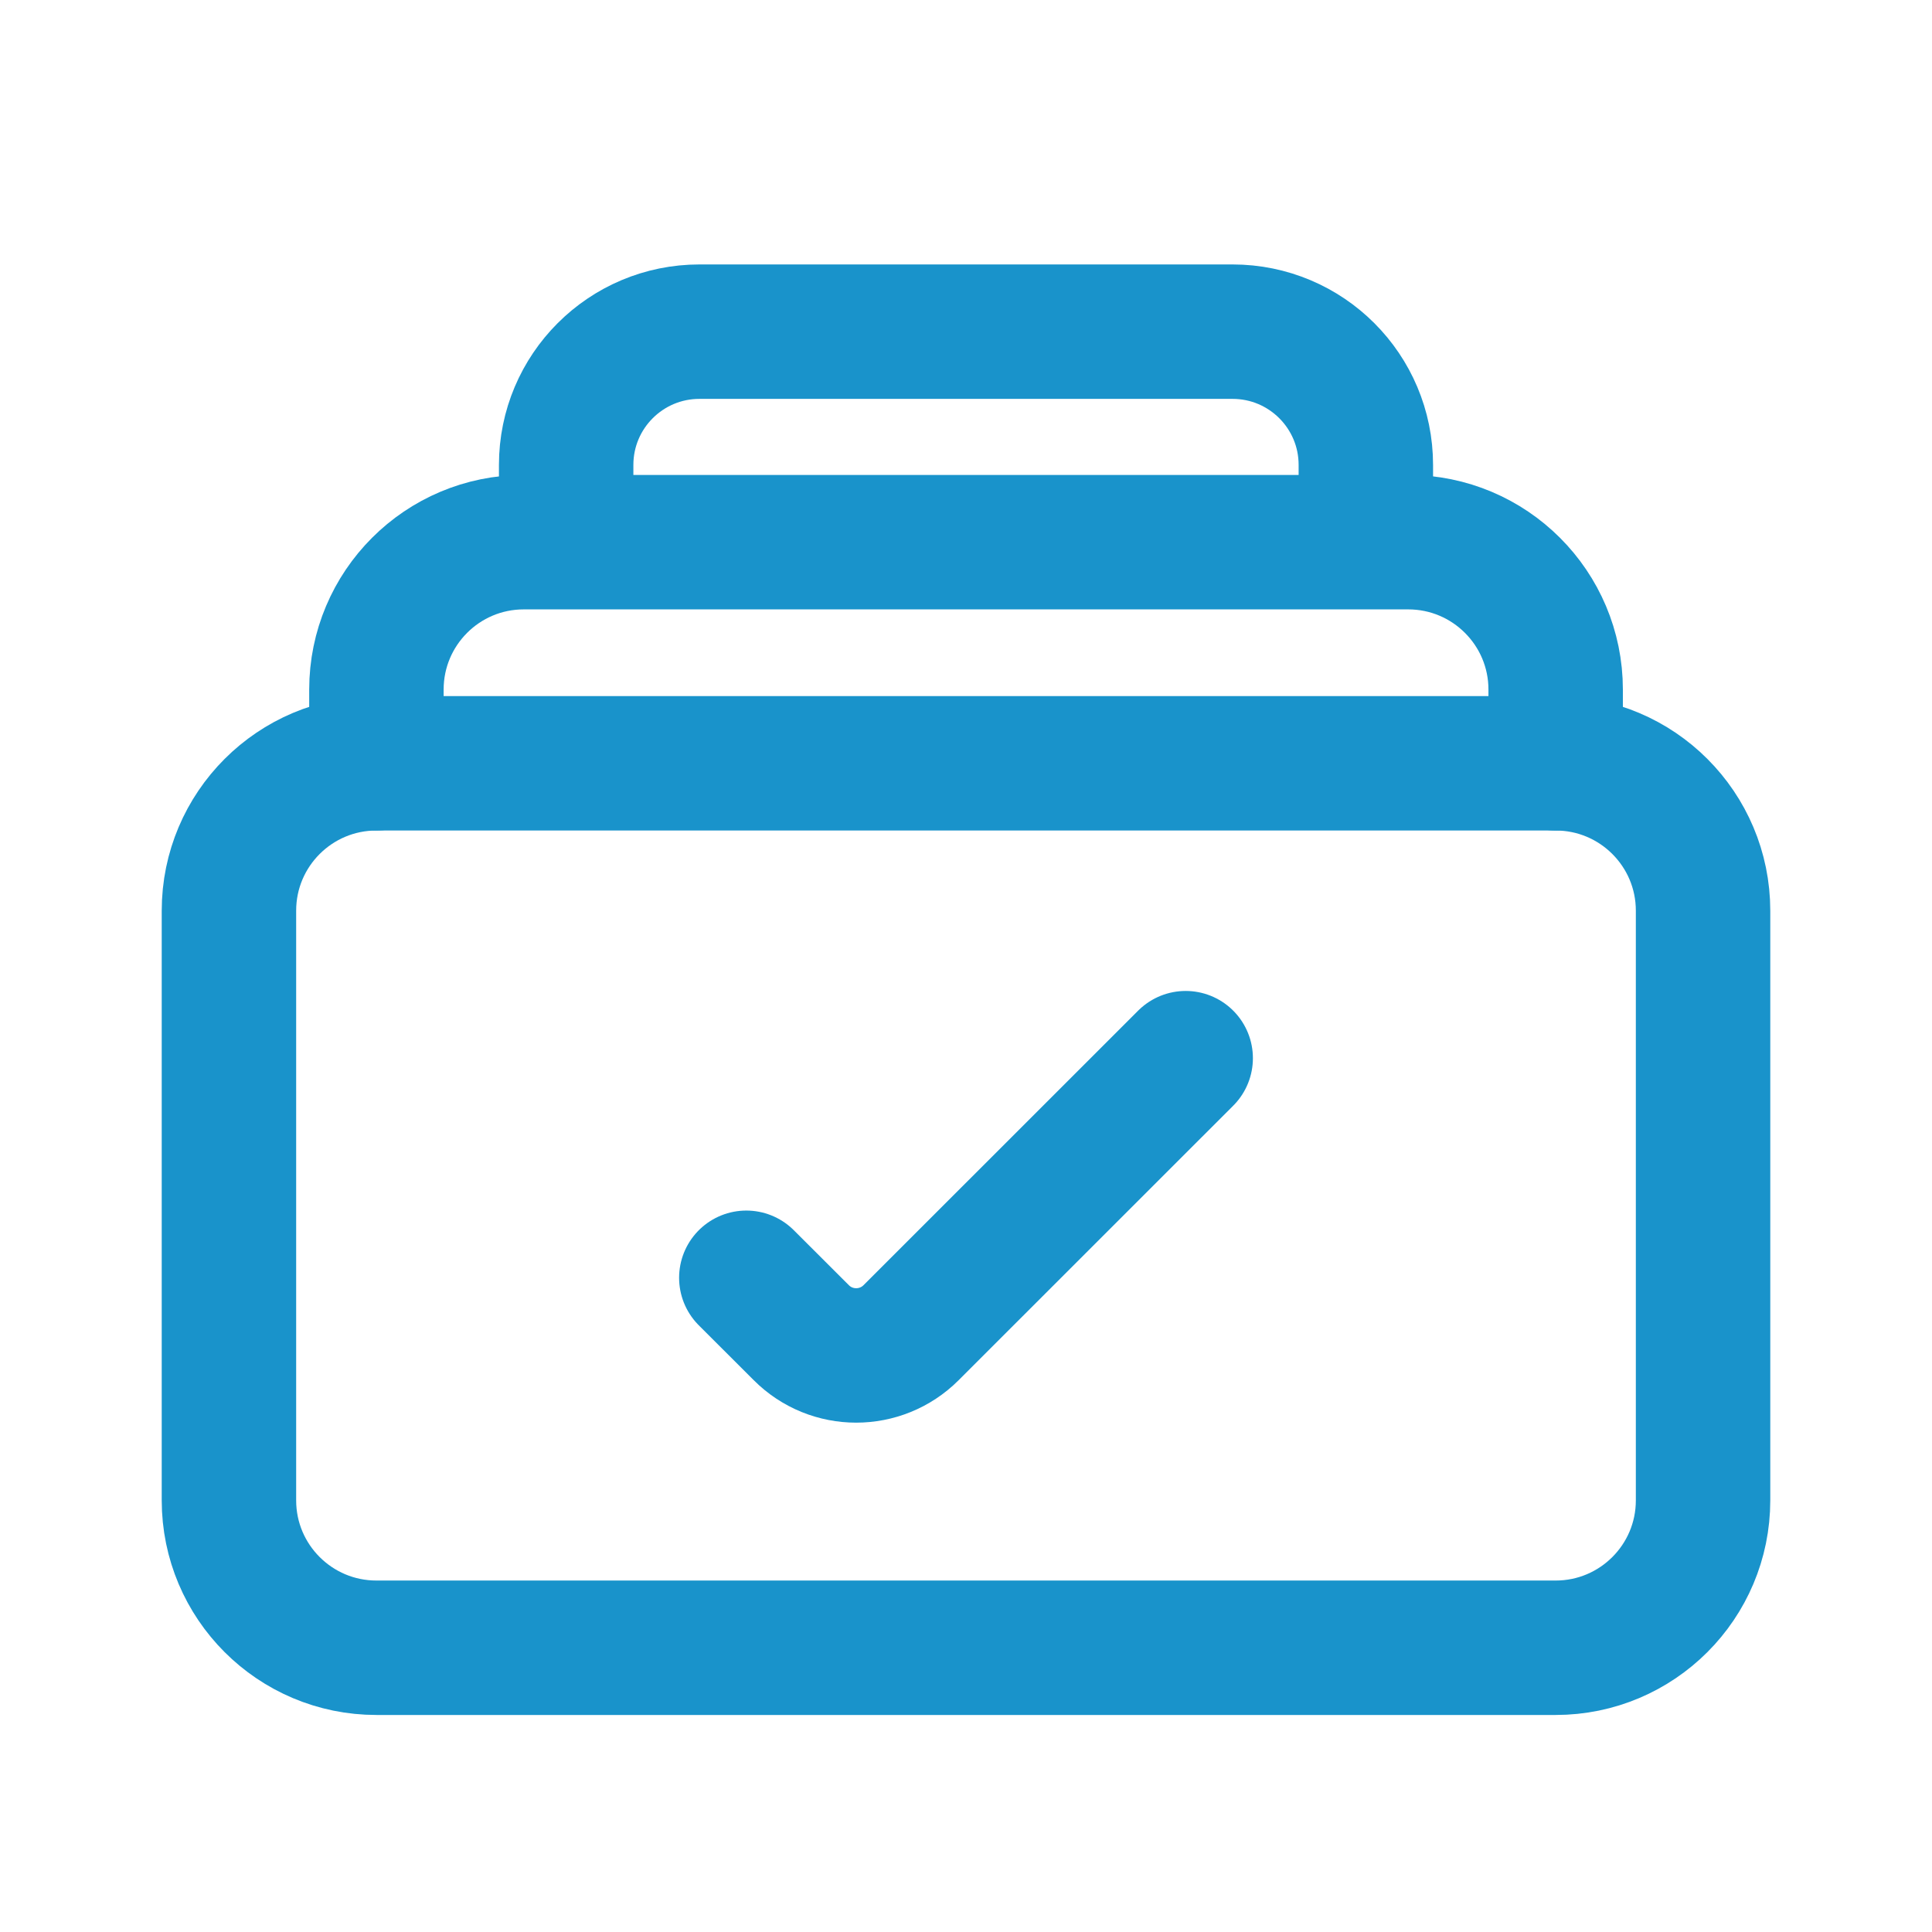
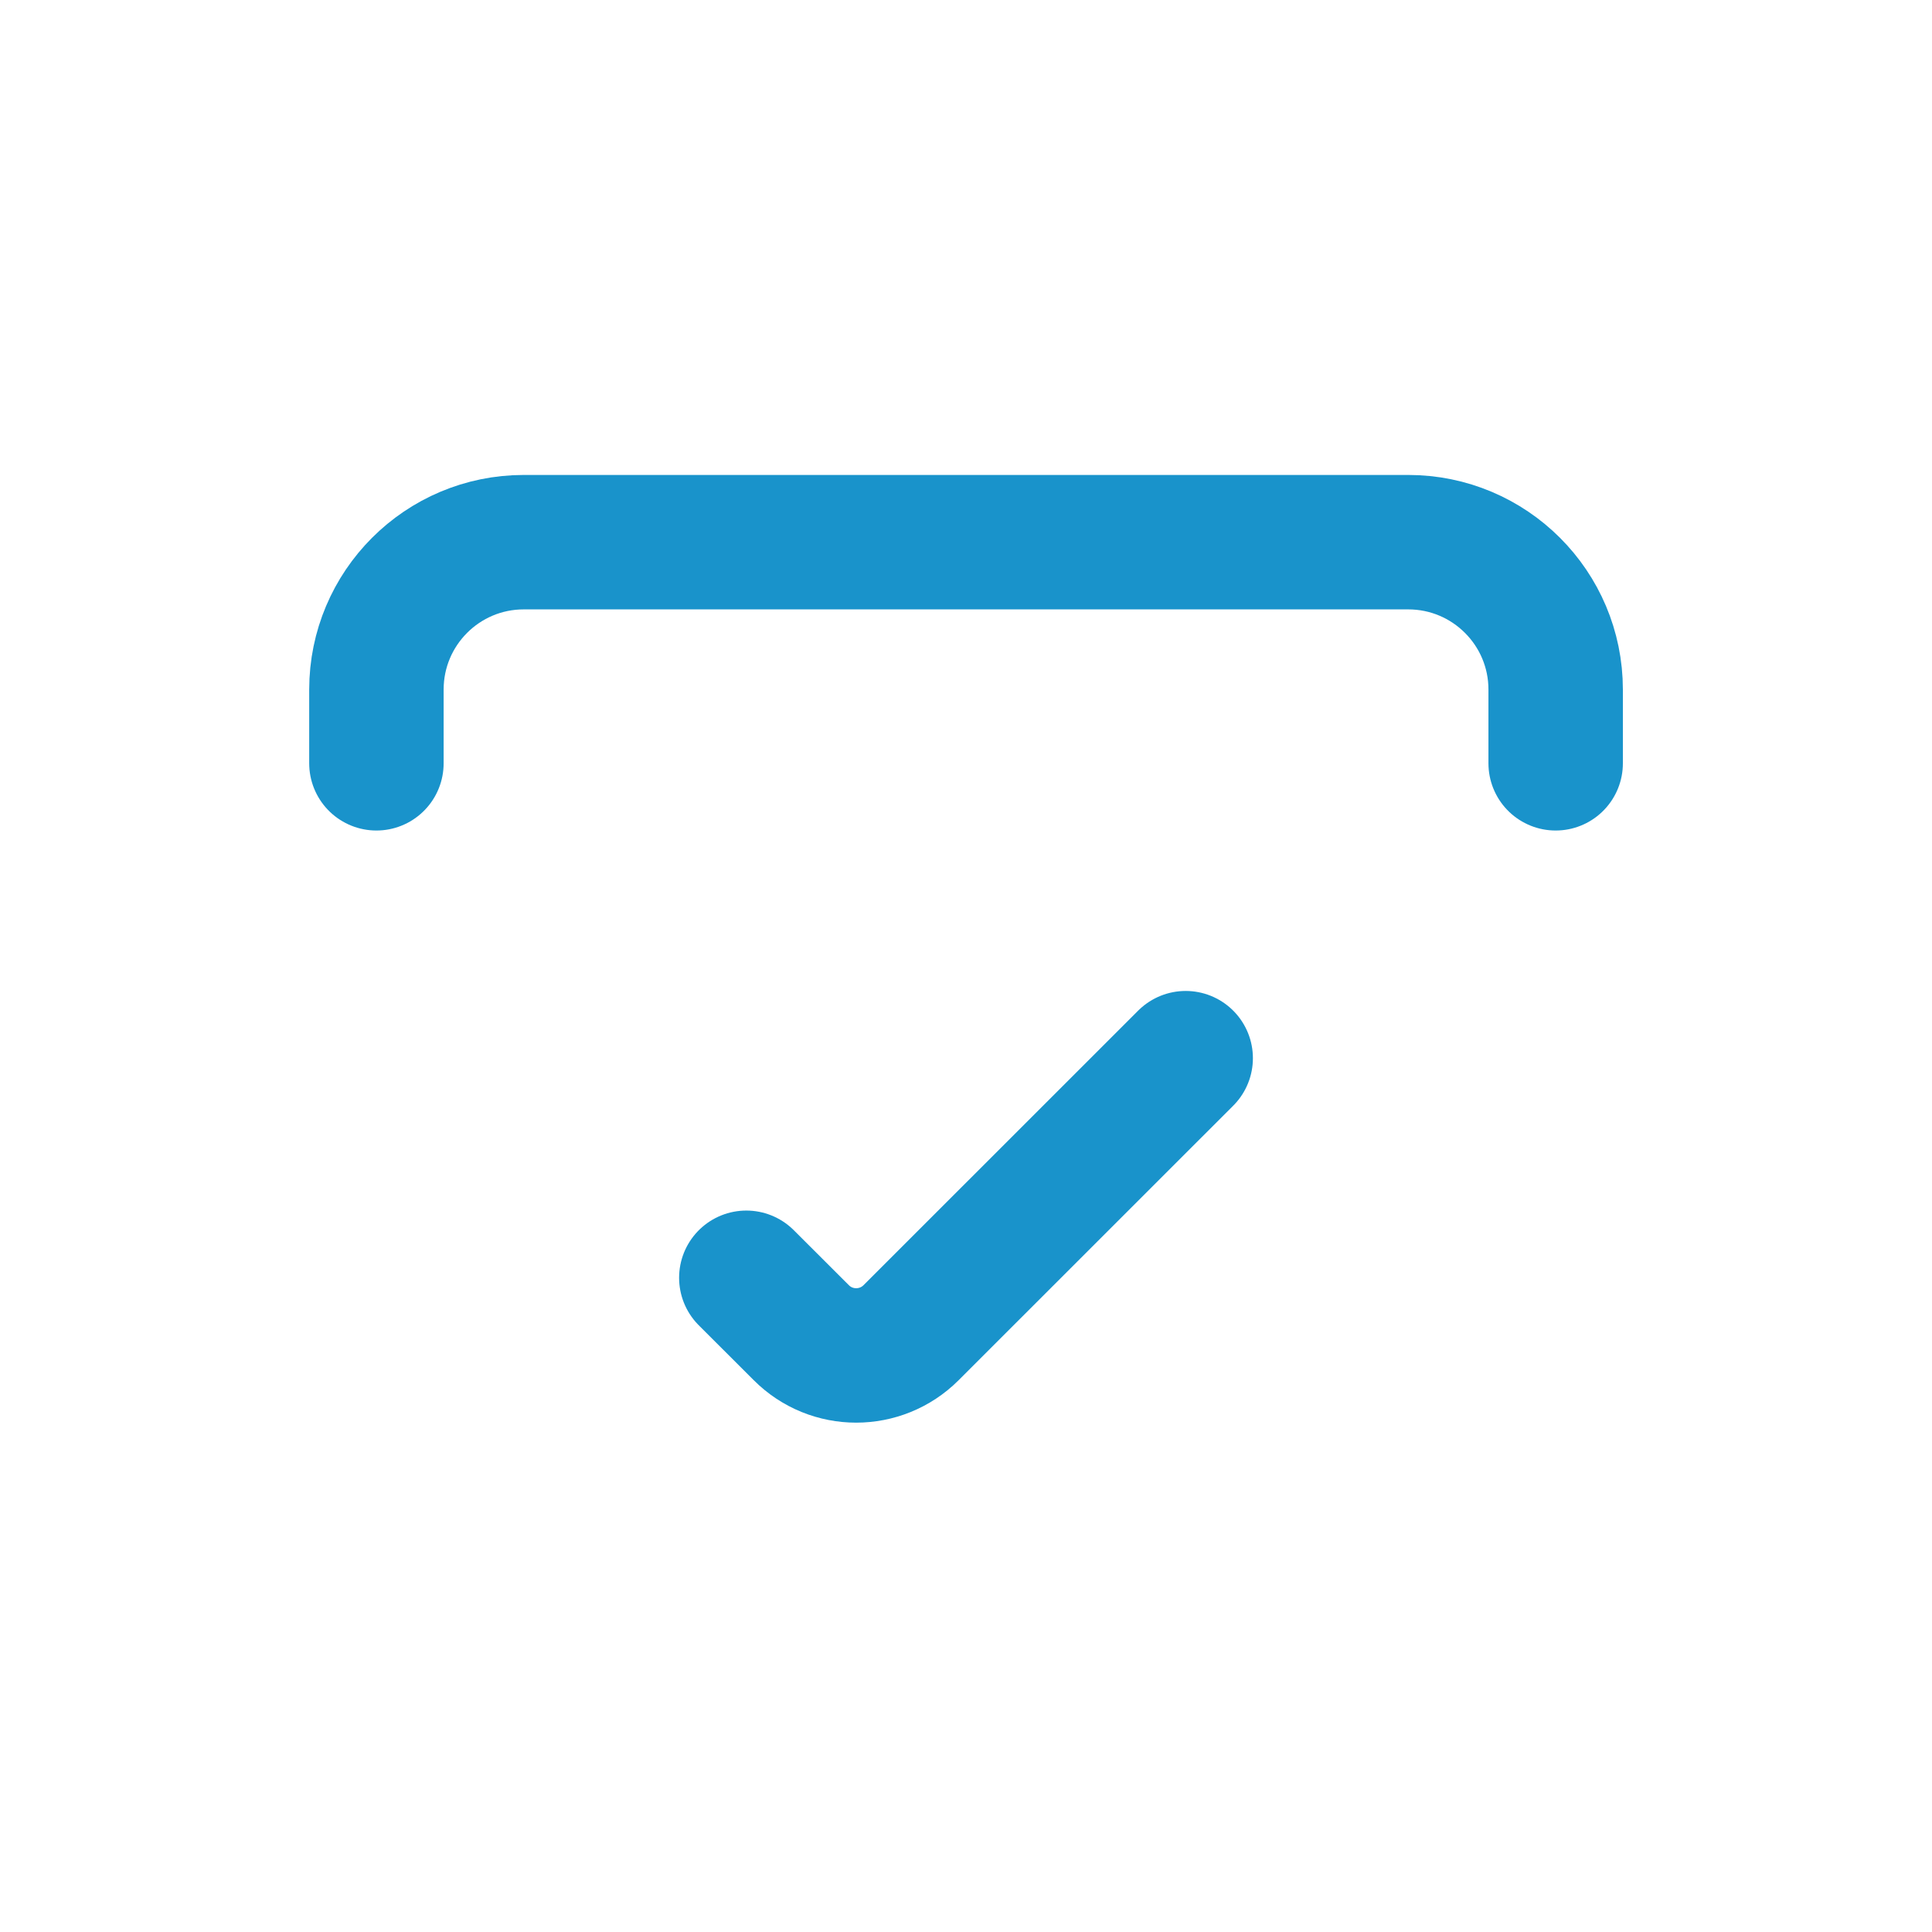
<svg xmlns="http://www.w3.org/2000/svg" width="24" height="24" viewBox="0 0 24 24" fill="none">
-   <path d="M2.844 18.638V11.313C2.844 10.302 3.664 9.482 4.676 9.482H19.325C20.336 9.482 21.156 10.302 21.156 11.313V18.638C21.156 19.649 20.336 20.469 19.325 20.469H4.676C3.664 20.469 2.844 19.649 2.844 18.638Z" stroke="#1993CB" stroke-width="1.67" stroke-linecap="round" />
  <path d="M9.271 15.873L9.954 16.555C10.33 16.932 10.941 16.932 11.318 16.555L14.729 13.145" stroke="#1993CB" stroke-width="1.67" stroke-linecap="round" />
  <path d="M4.676 9.482L4.676 8.566C4.676 7.555 5.495 6.735 6.507 6.735H17.493C18.505 6.735 19.325 7.555 19.325 8.566V9.482" stroke="#1993CB" stroke-width="1.67" stroke-linecap="round" />
-   <path d="M7.033 6.604V5.776C7.033 4.861 7.774 4.12 8.689 4.12H15.311C16.226 4.12 16.967 4.861 16.967 5.776V6.604" stroke="#1993CB" stroke-width="1.67" stroke-linecap="round" />
</svg>